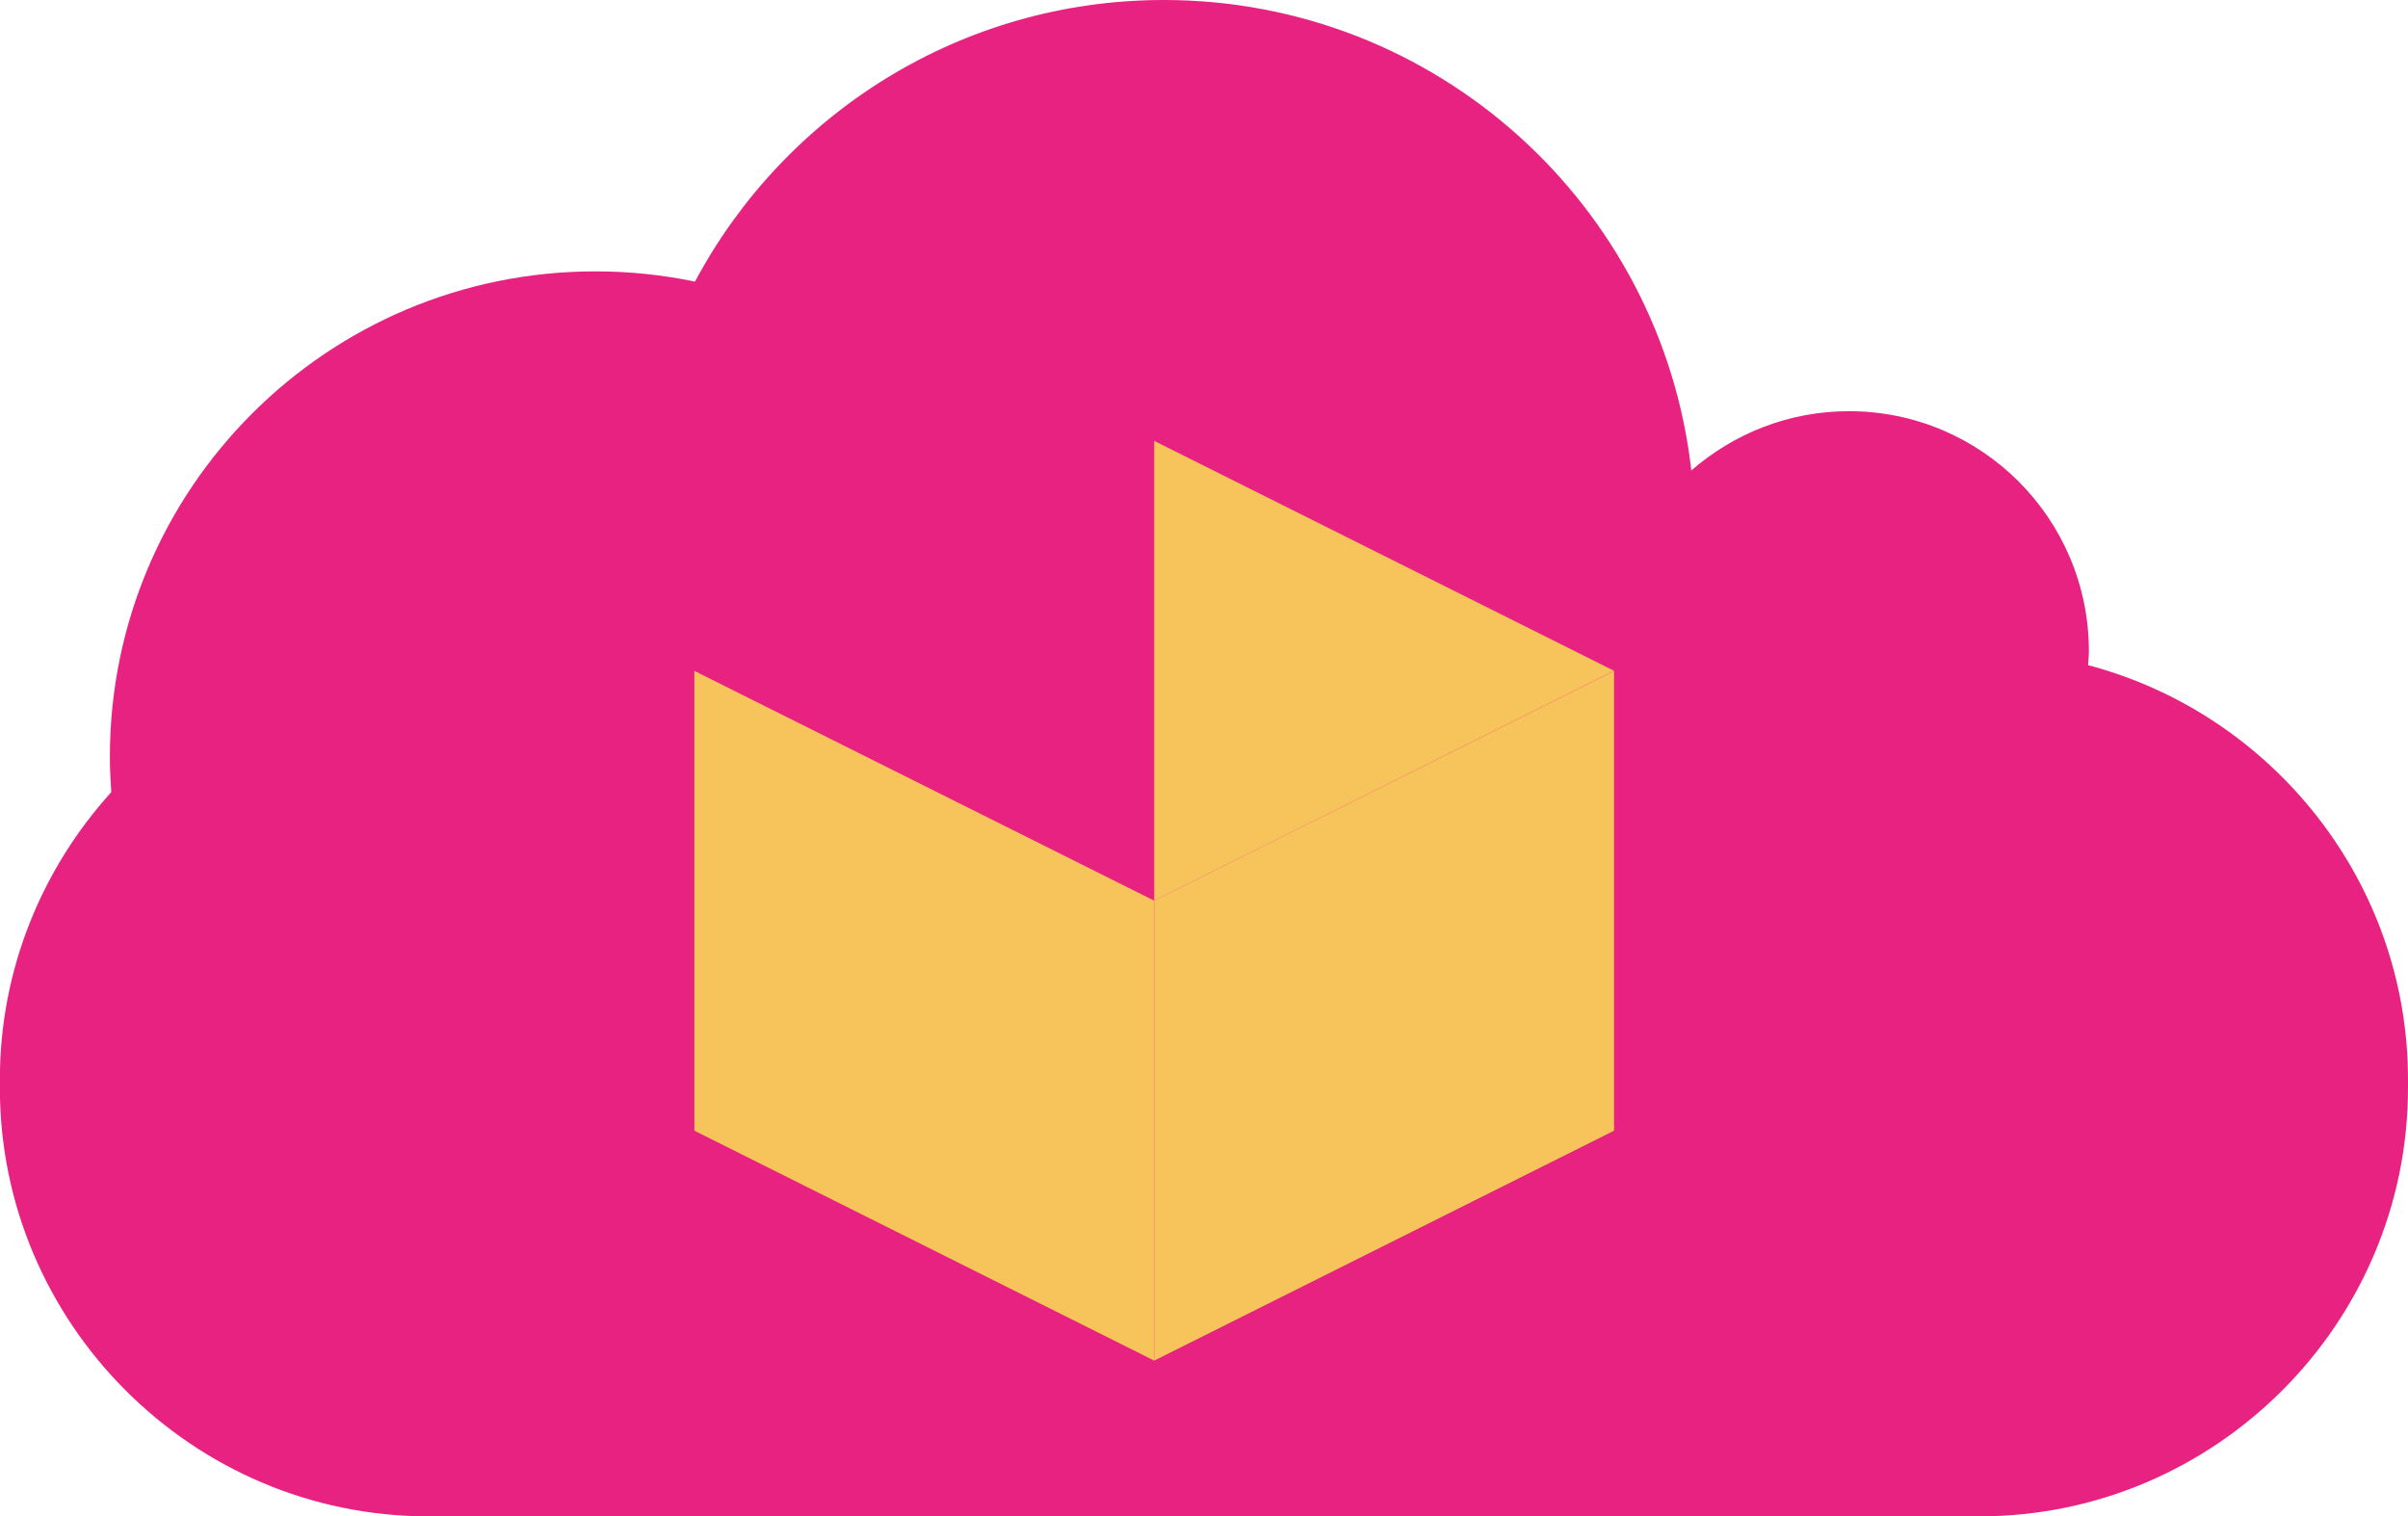
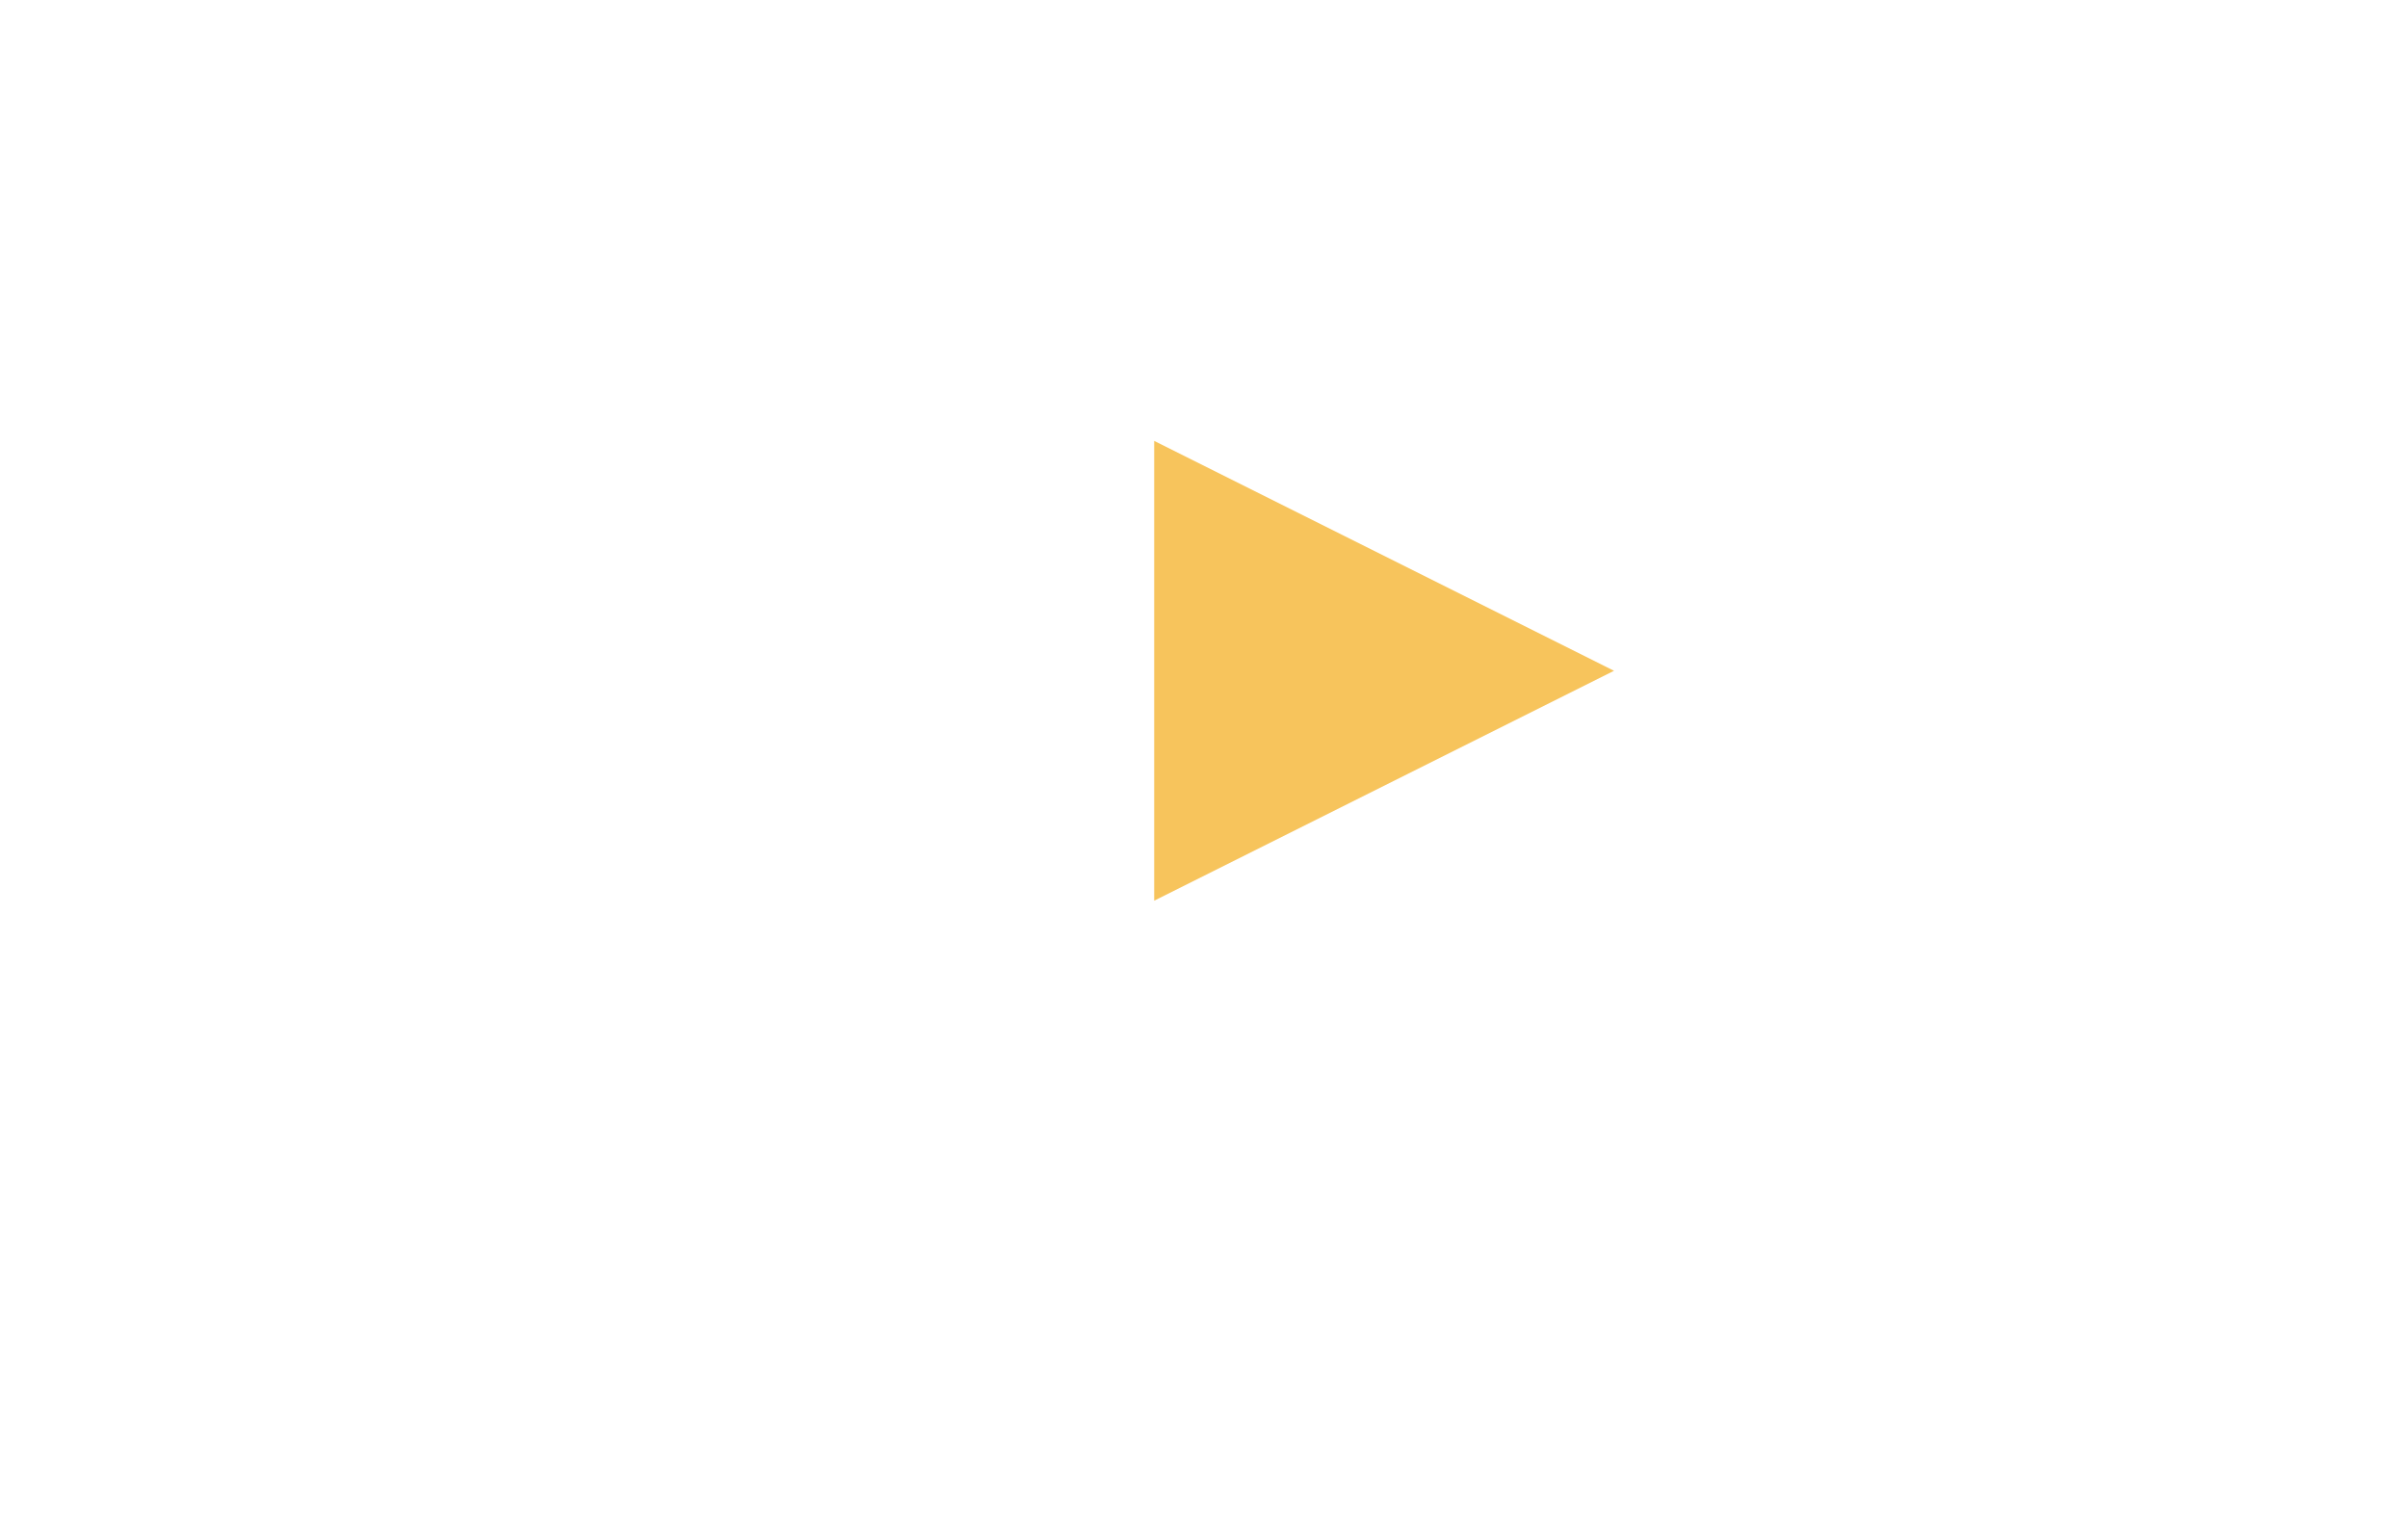
<svg xmlns="http://www.w3.org/2000/svg" id="Livello_2" data-name="Livello 2" viewBox="0 0 192.19 121.03">
  <defs>
    <style> .cls-1 { fill: #f7c45c; } .cls-1, .cls-2 { stroke-width: 0px; } .cls-2 { fill: #e82281; } </style>
  </defs>
  <g id="Livello_2-2" data-name="Livello 2">
    <g>
-       <path class="cls-2" d="m166.66,53.09c.02-.37.06-.74.06-1.12,0-10.57-8.57-19.15-19.15-19.15-4.82,0-9.21,1.8-12.58,4.73C132.6,16.43,114.67,0,92.89,0c-16.21,0-30.29,9.11-37.42,22.48-2.57-.54-5.22-.82-7.95-.82-21.4,0-38.75,17.35-38.75,38.75,0,.95.05,1.89.11,2.82-5.51,6.08-8.89,14.13-8.89,22.93v.68c0,18.8,15.38,34.19,34.19,34.19h123.82c18.8,0,34.19-15.38,34.19-34.19v-.68c0-15.82-10.89-29.21-25.54-33.07" />
      <polygon class="cls-1" points="128.82 53.54 128.82 53.54 92.12 35.19 92.12 71.89 128.82 53.54" />
-       <polygon class="cls-1" points="128.82 90.25 128.82 53.55 92.12 71.89 92.12 108.6 128.82 90.25" />
-       <polygon class="cls-1" points="55.42 53.55 55.42 90.25 92.12 108.6 92.12 71.89 55.42 53.55" />
    </g>
  </g>
</svg>